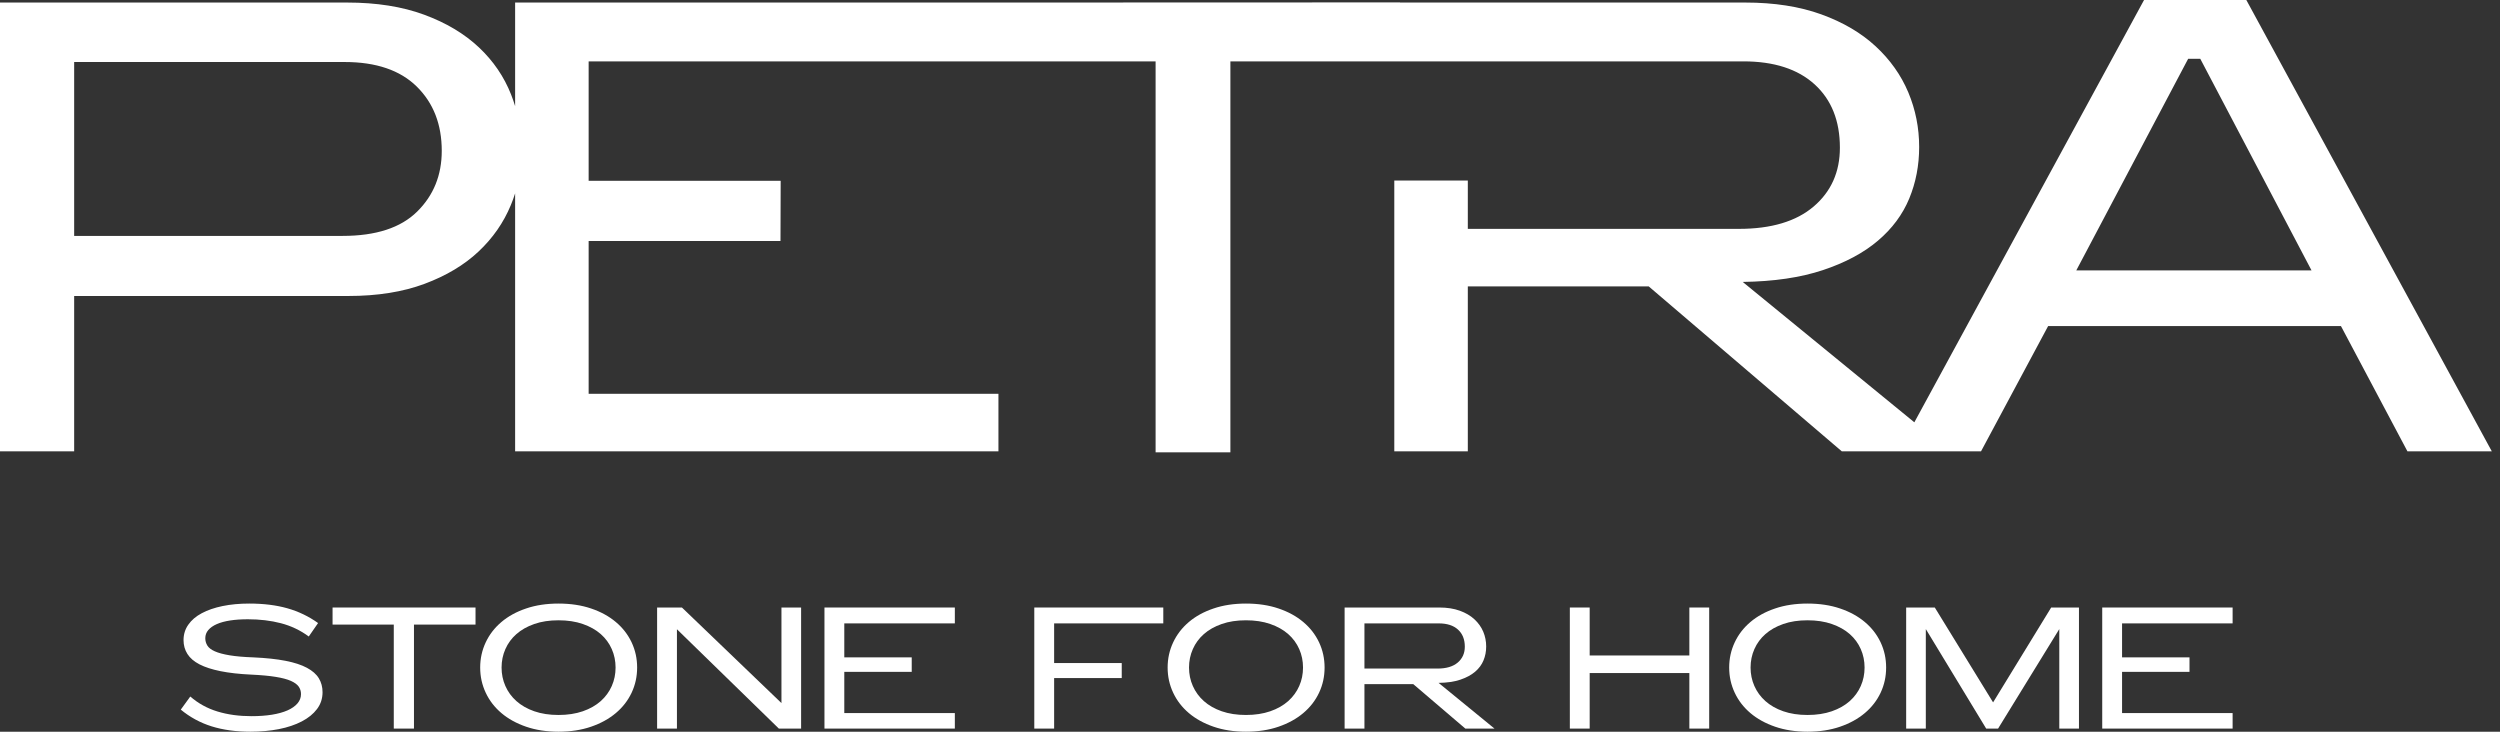
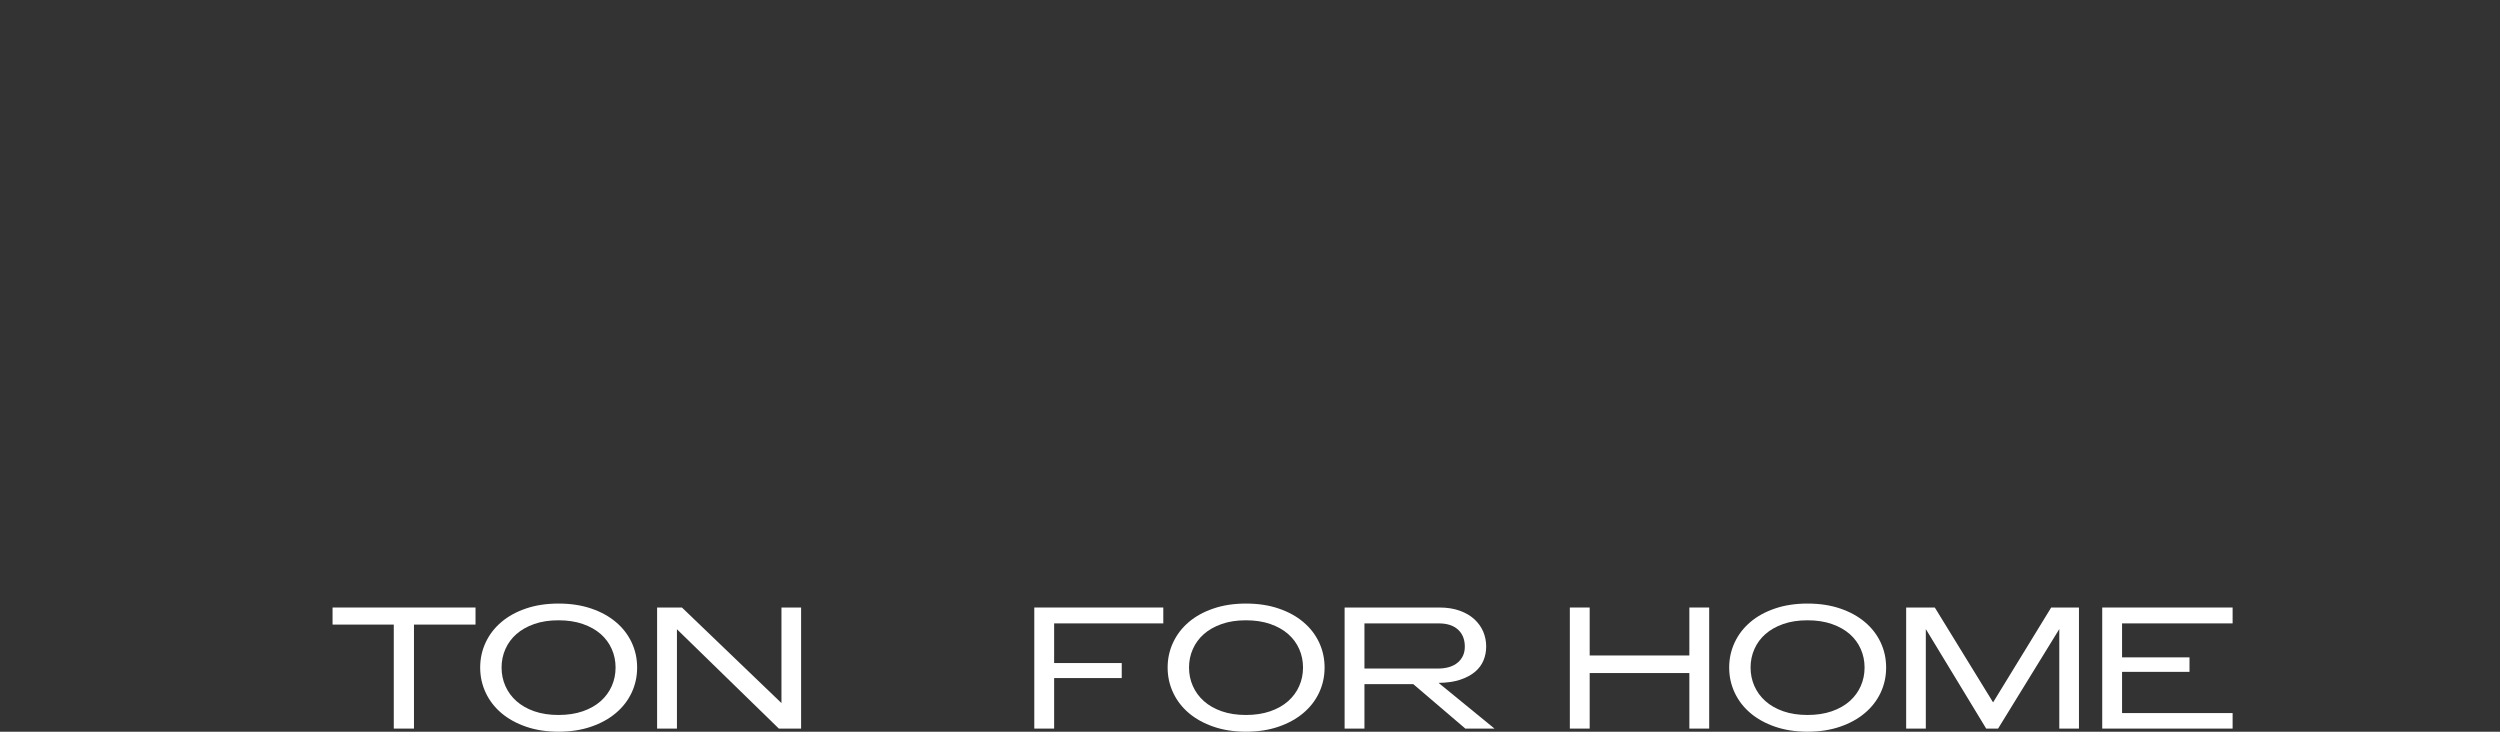
<svg xmlns="http://www.w3.org/2000/svg" width="205" height="60" viewBox="0 0 205 60" fill="none">
  <rect x="0" y="0" width="205" height="60" fill="#333333" stroke="none" />
-   <path d="M26.449 56.761C26.449 57.279 26.299 57.738 25.997 58.139C25.695 58.541 25.279 58.88 24.745 59.157C24.212 59.435 23.585 59.646 22.866 59.788C22.144 59.929 21.364 60 20.525 60C19.346 60 18.289 59.853 17.357 59.562C16.423 59.27 15.579 58.812 14.824 58.189L15.603 57.115C16.254 57.68 16.998 58.091 17.837 58.344C18.676 58.6 19.605 58.726 20.623 58.726C21.236 58.726 21.792 58.686 22.292 58.607C22.791 58.526 23.218 58.408 23.572 58.253C23.925 58.097 24.198 57.906 24.392 57.68C24.585 57.454 24.682 57.2 24.682 56.917C24.682 56.691 24.621 56.487 24.499 56.309C24.376 56.13 24.16 55.971 23.855 55.834C23.547 55.698 23.131 55.587 22.603 55.503C22.075 55.416 21.405 55.356 20.595 55.318C19.615 55.272 18.776 55.177 18.078 55.035C17.379 54.893 16.808 54.709 16.359 54.477C15.912 54.246 15.582 53.963 15.37 53.628C15.157 53.293 15.05 52.915 15.05 52.49C15.05 52.019 15.18 51.596 15.441 51.225C15.699 50.852 16.067 50.538 16.544 50.284C17.018 50.029 17.588 49.834 18.247 49.697C18.907 49.561 19.637 49.492 20.44 49.492C21.609 49.492 22.65 49.621 23.565 49.88C24.48 50.141 25.319 50.543 26.082 51.09L25.319 52.193C24.63 51.684 23.869 51.322 23.035 51.104C22.201 50.887 21.298 50.78 20.326 50.78C19.789 50.78 19.306 50.812 18.876 50.878C18.448 50.944 18.082 51.042 17.781 51.175C17.479 51.306 17.246 51.47 17.081 51.663C16.915 51.857 16.834 52.08 16.834 52.335C16.834 52.551 16.889 52.751 17.003 52.936C17.115 53.119 17.32 53.278 17.617 53.409C17.914 53.542 18.318 53.649 18.828 53.735C19.337 53.82 19.983 53.877 20.765 53.904C21.811 53.951 22.695 54.046 23.416 54.187C24.138 54.329 24.721 54.519 25.17 54.761C25.617 55.001 25.944 55.287 26.146 55.622C26.348 55.957 26.449 56.337 26.449 56.761Z" fill="white" />
  <path d="M27.27 51.216V49.816H38.993V51.216H33.945V59.744H32.29V51.216H27.27Z" fill="white" />
  <path d="M45.797 49.492C46.786 49.492 47.677 49.626 48.469 49.896C49.262 50.163 49.938 50.534 50.498 51.006C51.059 51.477 51.49 52.033 51.793 52.673C52.095 53.316 52.245 54.003 52.245 54.738C52.245 55.474 52.095 56.162 51.793 56.803C51.49 57.445 51.059 58.001 50.498 58.472C49.938 58.944 49.262 59.316 48.469 59.589C47.677 59.862 46.786 60 45.797 60C44.816 60 43.929 59.862 43.138 59.589C42.346 59.316 41.671 58.944 41.115 58.472C40.559 58.001 40.129 57.445 39.829 56.803C39.527 56.162 39.375 55.474 39.375 54.738C39.375 54.003 39.527 53.316 39.829 52.673C40.129 52.033 40.559 51.477 41.115 51.006C41.671 50.534 42.346 50.163 43.138 49.896C43.929 49.626 44.816 49.492 45.797 49.492ZM45.797 50.864C45.051 50.864 44.39 50.964 43.81 51.168C43.23 51.37 42.741 51.646 42.346 51.995C41.949 52.344 41.649 52.755 41.441 53.226C41.233 53.697 41.129 54.201 41.129 54.738C41.129 55.277 41.233 55.781 41.441 56.252C41.649 56.723 41.949 57.136 42.346 57.49C42.741 57.842 43.23 58.122 43.81 58.324C44.39 58.526 45.051 58.628 45.797 58.628C46.541 58.628 47.206 58.526 47.791 58.324C48.374 58.122 48.865 57.842 49.262 57.49C49.657 57.136 49.959 56.723 50.166 56.252C50.374 55.781 50.477 55.277 50.477 54.738C50.477 54.201 50.374 53.697 50.166 53.226C49.959 52.755 49.657 52.344 49.262 51.995C48.865 51.646 48.374 51.37 47.791 51.168C47.206 50.964 46.541 50.864 45.797 50.864Z" fill="white" />
  <path d="M63.866 59.744L55.509 51.599V59.744H53.883V49.816H55.918L64.079 57.652V49.816H65.691V59.744H63.866Z" fill="white" />
-   <path d="M78.297 51.118H69.232V53.904H74.761V55.092H69.232V58.472H78.297V59.744H67.606V49.816H78.297V51.118Z" fill="white" />
  <path d="M84.812 59.744V49.816H95.39V51.118H86.439V54.37H91.982V55.601H86.439V59.744H84.812Z" fill="white" />
  <path d="M102.168 49.492C103.157 49.492 104.048 49.626 104.84 49.896C105.633 50.163 106.31 50.534 106.869 51.006C107.43 51.477 107.862 52.033 108.164 52.673C108.466 53.316 108.616 54.003 108.616 54.738C108.616 55.474 108.466 56.162 108.164 56.803C107.862 57.445 107.43 58.001 106.869 58.472C106.31 58.944 105.633 59.316 104.84 59.589C104.048 59.862 103.157 60 102.168 60C101.188 60 100.3 59.862 99.51 59.589C98.717 59.316 98.042 58.944 97.486 58.472C96.93 58.001 96.501 57.445 96.2 56.803C95.898 56.162 95.746 55.474 95.746 54.738C95.746 54.003 95.898 53.316 96.2 52.673C96.501 52.033 96.93 51.477 97.486 51.006C98.042 50.534 98.717 50.163 99.51 49.896C100.3 49.626 101.188 49.492 102.168 49.492ZM102.168 50.864C101.422 50.864 100.761 50.964 100.181 51.168C99.601 51.37 99.112 51.646 98.717 51.995C98.32 52.344 98.02 52.755 97.813 53.226C97.604 53.697 97.5 54.201 97.5 54.738C97.5 55.277 97.604 55.781 97.813 56.252C98.02 56.723 98.32 57.136 98.717 57.49C99.112 57.842 99.601 58.122 100.181 58.324C100.761 58.526 101.422 58.628 102.168 58.628C102.912 58.628 103.577 58.526 104.162 58.324C104.746 58.122 105.236 57.842 105.633 57.49C106.028 57.136 106.33 56.723 106.537 56.252C106.745 55.781 106.848 55.277 106.848 54.738C106.848 54.201 106.745 53.697 106.537 53.226C106.33 52.755 106.028 52.344 105.633 51.995C105.236 51.646 104.746 51.37 104.162 51.168C103.577 50.964 102.912 50.864 102.168 50.864Z" fill="white" />
  <path d="M122.548 59.744H120.157L115.886 56.097H111.884V59.744H110.258V49.816H118.021C118.663 49.816 119.224 49.904 119.704 50.079C120.186 50.253 120.587 50.489 120.906 50.786C121.227 51.083 121.467 51.422 121.628 51.803C121.788 52.187 121.867 52.589 121.867 53.013C121.867 53.419 121.795 53.799 121.648 54.151C121.503 54.505 121.272 54.816 120.956 55.085C120.64 55.354 120.234 55.57 119.741 55.736C119.245 55.9 118.653 55.988 117.964 55.996L122.548 59.744ZM111.884 51.118V54.822H117.88C118.596 54.822 119.148 54.658 119.535 54.329C119.922 53.999 120.115 53.564 120.115 53.027C120.115 52.433 119.929 51.967 119.556 51.627C119.183 51.287 118.658 51.118 117.98 51.118L111.884 51.118Z" fill="white" />
  <path d="M130.353 59.744H128.727V49.816H130.353V53.749H138.527V49.816H140.153V59.744H138.527V55.19H130.353V59.744Z" fill="white" />
  <path d="M148.215 49.492C149.204 49.492 150.095 49.626 150.887 49.896C151.68 50.163 152.356 50.534 152.916 51.006C153.477 51.477 153.908 52.033 154.211 52.673C154.513 53.316 154.663 54.003 154.663 54.738C154.663 55.474 154.513 56.162 154.211 56.803C153.908 57.445 153.477 58.001 152.916 58.472C152.356 58.944 151.68 59.316 150.887 59.589C150.095 59.862 149.204 60 148.215 60C147.234 60 146.347 59.862 145.556 59.589C144.764 59.316 144.089 58.944 143.533 58.472C142.977 58.001 142.547 57.445 142.247 56.803C141.945 56.162 141.793 55.474 141.793 54.738C141.793 54.003 141.945 53.316 142.247 52.673C142.547 52.033 142.977 51.477 143.533 51.006C144.089 50.534 144.764 50.163 145.556 49.896C146.347 49.626 147.234 49.492 148.215 49.492ZM148.215 50.864C147.469 50.864 146.808 50.964 146.228 51.168C145.648 51.37 145.159 51.646 144.764 51.995C144.367 52.344 144.067 52.755 143.859 53.226C143.651 53.697 143.547 54.201 143.547 54.738C143.547 55.277 143.651 55.781 143.859 56.252C144.067 56.723 144.367 57.136 144.764 57.49C145.159 57.842 145.648 58.122 146.228 58.324C146.808 58.526 147.469 58.628 148.215 58.628C148.959 58.628 149.624 58.526 150.209 58.324C150.792 58.122 151.283 57.842 151.68 57.49C152.075 57.136 152.377 56.723 152.584 56.252C152.792 55.781 152.895 55.277 152.895 54.738C152.895 54.201 152.792 53.697 152.584 53.226C152.377 52.755 152.075 52.344 151.68 51.995C151.283 51.646 150.792 51.37 150.209 51.168C149.624 50.964 148.959 50.864 148.215 50.864Z" fill="white" />
  <path d="M168.197 49.816H170.475V59.744H168.862V51.584L163.842 59.744H162.867L157.917 51.584V59.744H156.305V49.816H158.653L163.433 57.595L168.197 49.816Z" fill="white" />
  <path d="M183.074 51.118H174.009V53.904H179.539V55.092H174.009V58.472H183.074V59.744H172.383V49.816H183.074V51.118Z" fill="white" />
-   <path fill-rule="evenodd" clip-rule="evenodd" d="M179.428 4.823L170.255 22.174H189.546L180.424 4.823H179.428ZM28.465 0.209C30.876 0.209 32.982 0.542 34.782 1.206C36.582 1.87 38.076 2.761 39.264 3.879C40.453 4.998 41.335 6.29 41.912 7.759C42.034 8.07 42.144 8.386 42.24 8.704V0.209H81.214L114.797 0.197V0.209H143.112C145.488 0.209 147.569 0.534 149.351 1.18C151.132 1.825 152.619 2.7 153.807 3.801C154.994 4.901 155.886 6.16 156.481 7.575C157.074 8.991 157.371 10.484 157.371 12.058C157.371 13.56 157.1 14.967 156.559 16.277C156.018 17.587 155.161 18.742 153.99 19.737C152.82 20.733 151.317 21.537 149.482 22.148C147.647 22.76 145.454 23.083 142.902 23.118L156.976 34.629L175.812 0H184.199L204.329 37.01H197.41L191.957 26.735H167.948L162.444 37.01H159.888H155.681H151.028L135.196 23.485H120.361V37.01H114.332L114.332 14.805H120.361L120.361 18.767H142.589C145.245 18.767 147.289 18.155 148.722 16.932C150.154 15.71 150.871 14.102 150.871 12.109C150.871 9.908 150.18 8.177 148.8 6.919C147.42 5.663 145.47 5.032 142.955 5.032H136.638H120.361H109.439L100.892 5.034V37.091H94.759V5.034H81.214L48.269 5.032V14.826H64.015L64 19.764H48.269V32.292H81.872V37.01H42.24V15.856C42.137 16.183 42.019 16.507 41.885 16.827C41.291 18.261 40.409 19.528 39.238 20.628C38.068 21.729 36.591 22.612 34.808 23.276C33.026 23.94 30.947 24.271 28.57 24.271H6.081V37.01H0V0.209H28.465ZM6.081 5.085V19.344H28.098C30.825 19.344 32.86 18.68 34.206 17.352C35.552 16.024 36.224 14.364 36.224 12.371C36.224 10.204 35.543 8.449 34.179 7.103C32.816 5.758 30.841 5.085 28.256 5.085H6.081Z" fill="white" />
</svg>